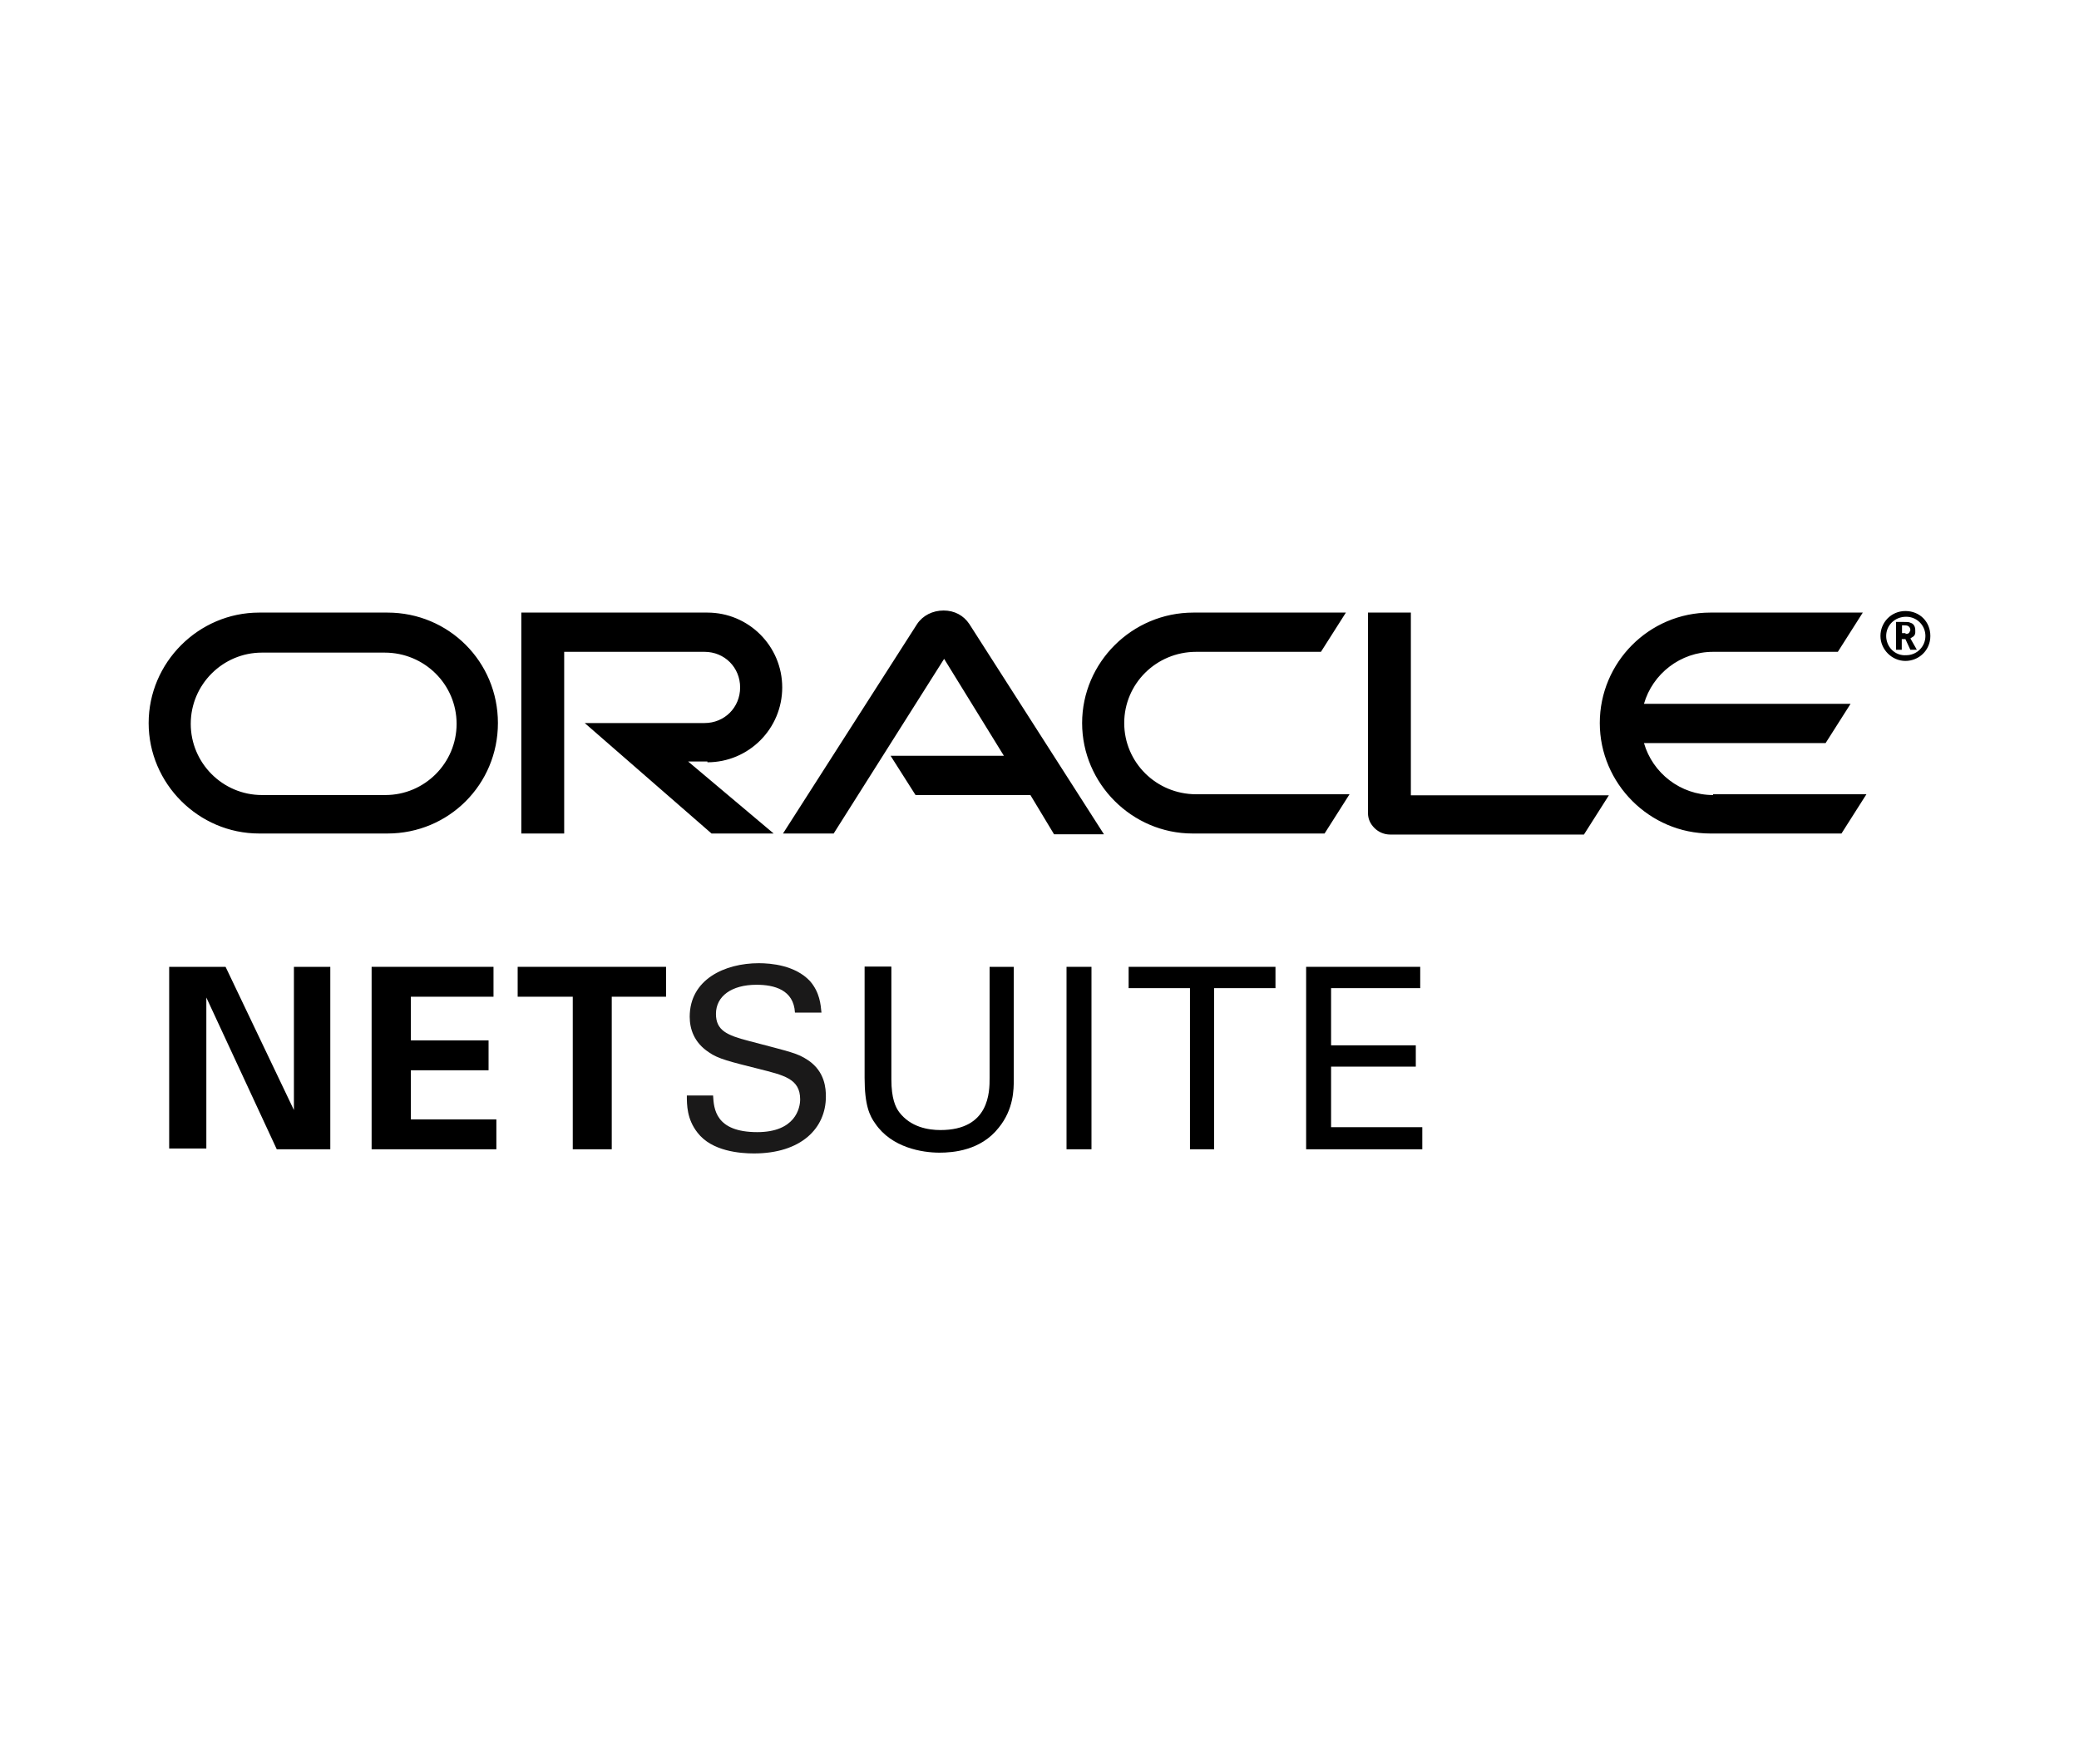
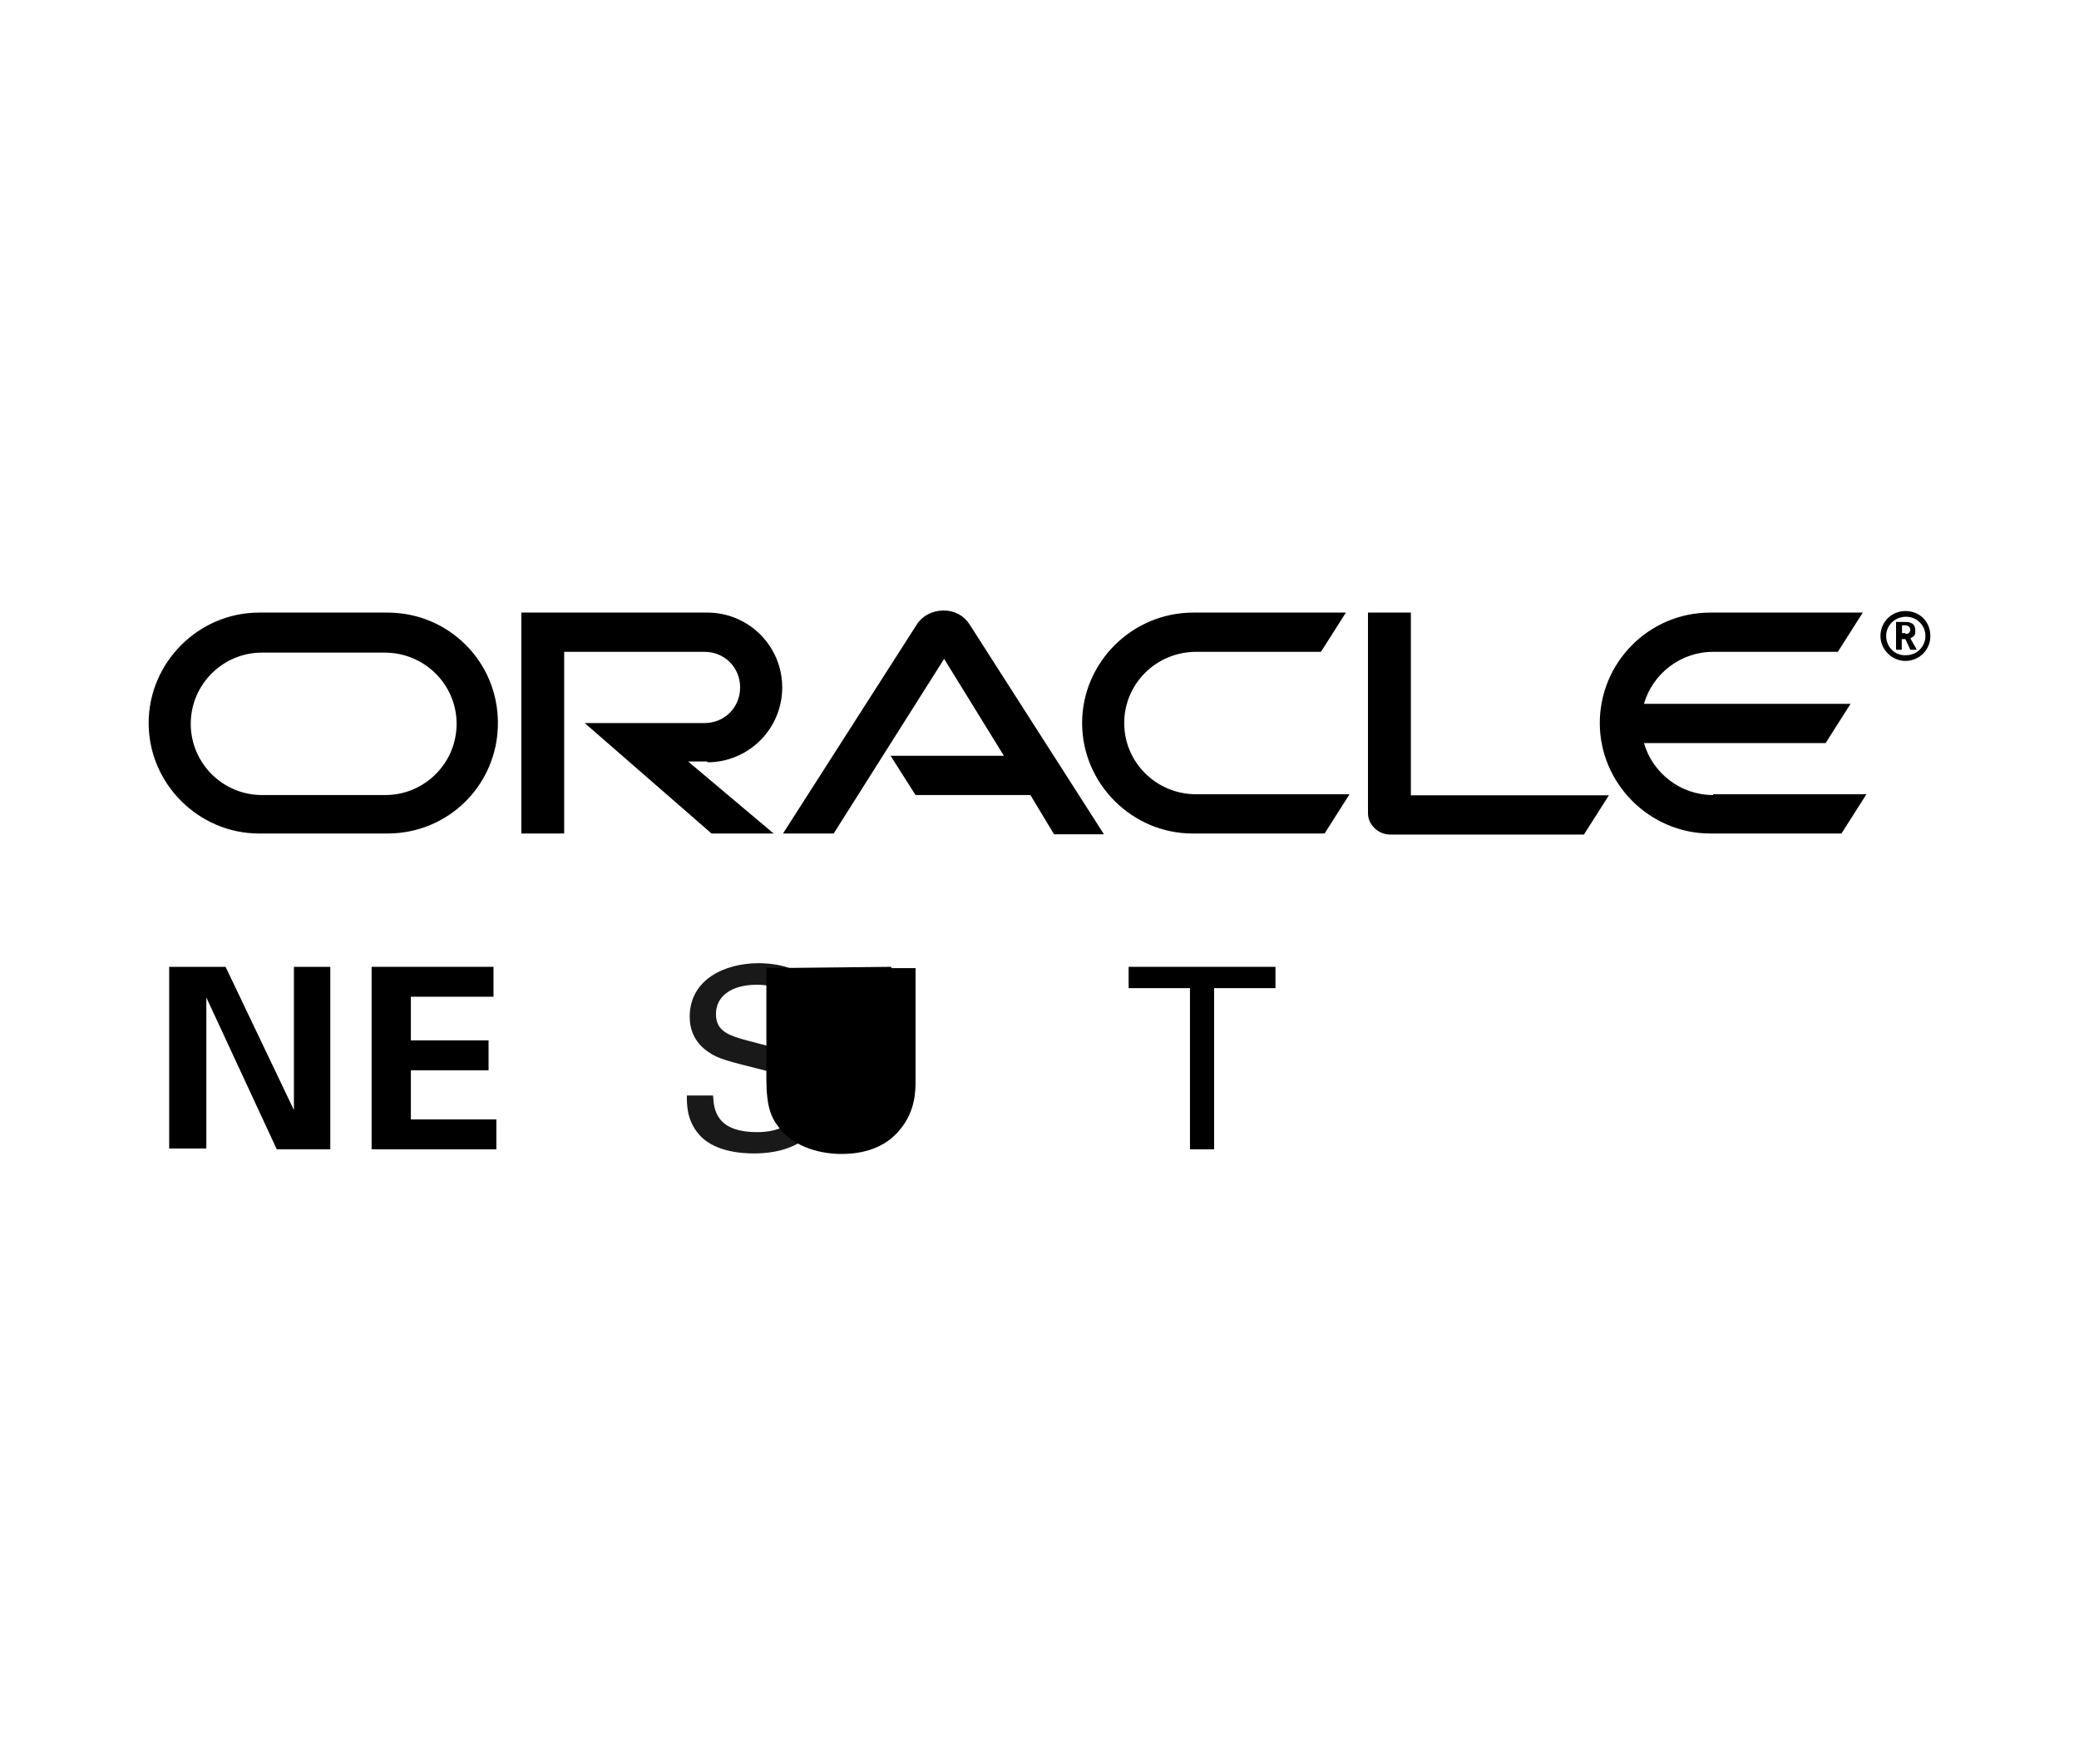
<svg xmlns="http://www.w3.org/2000/svg" id="Layer_1" data-name="Layer 1" viewBox="0 0 80 67.87">
  <path d="M73.32,24.39c.05,0,.14,0,.16-.08.03-.03.03-.05.03-.08,0-.05-.03-.11-.08-.14s-.11-.03-.19-.03h-.05v.3h.14M73.24,23.93c.14,0,.22,0,.27.03.19.05.19.25.19.3v.08c0,.06-.03.14-.14.19,0,0-.03.03-.05.03l.25.44h-.25l-.19-.41h-.14v.41h-.22v-1.07h.27M73.32,25.43c.52,0,.96-.41.96-.96s-.41-.96-.96-.96-.96.44-.96.96.44.96.96.96M72.58,24.47c0-.41.33-.74.77-.74.41,0,.74.33.74.74s-.33.74-.74.74c-.44.03-.77-.33-.77-.74M65.92,30.59c-1.26,0-2.33-.85-2.66-2h6.99l.96-1.51h-7.95c.33-1.15,1.4-2,2.66-2h4.8l.96-1.51h-5.87c-2.36,0-4.25,1.92-4.25,4.25s1.92,4.25,4.25,4.25h5.05l.96-1.51h-5.9M45.9,32.07h5.07l.96-1.51h-5.9c-1.54,0-2.77-1.23-2.77-2.74s1.23-2.74,2.77-2.74h4.8l.96-1.51h-5.87c-2.36,0-4.28,1.92-4.28,4.25s1.92,4.25,4.25,4.25M14.82,30.59h-4.74c-1.51,0-2.74-1.23-2.74-2.74s1.23-2.74,2.74-2.74h4.72c1.54,0,2.77,1.23,2.77,2.74s-1.23,2.74-2.74,2.74M9.97,32.07h4.94c2.36,0,4.25-1.89,4.25-4.25s-1.89-4.25-4.25-4.25h-4.94c-2.33,0-4.25,1.92-4.25,4.25s1.92,4.25,4.25,4.25M27.22,29.33c1.59,0,2.88-1.29,2.88-2.88s-1.29-2.88-2.88-2.88h-7.16v8.5h1.65v-6.99h5.4c.77,0,1.37.6,1.37,1.37s-.6,1.37-1.37,1.37h-4.61l4.88,4.25h2.39l-3.29-2.77h.74M54.29,30.59v-7.02h-1.65v7.71c0,.22.08.41.25.58.16.16.38.25.6.25h7.46l.96-1.51h-7.62M34.27,29.08h4.36l-2.3-3.73-4.25,6.72h-1.95l5.16-8.06c.22-.33.6-.52,1.02-.52s.77.19.99.52l5.18,8.09h-1.92l-.91-1.51h-4.42l-.96-1.51" />
  <polyline points="6.51 37.2 8.68 37.2 11.31 42.71 11.31 37.2 12.71 37.2 12.71 44.22 10.65 44.22 7.94 38.38 7.94 44.19 6.51 44.19 6.51 37.2" />
  <polyline points="14.3 37.2 18.99 37.2 18.99 38.35 15.81 38.35 15.81 40.03 18.8 40.03 18.8 41.18 15.81 41.18 15.81 43.07 19.1 43.07 19.1 44.22 14.3 44.22 14.3 37.2" />
-   <polyline points="22.01 38.35 19.92 38.35 19.92 37.2 25.63 37.2 25.63 38.35 23.54 38.35 23.54 44.22 22.04 44.22 22.04 38.35 22.01 38.35" />
  <path d="M27.44,42.16c.03.49.08,1.4,1.7,1.4,1.45,0,1.65-.91,1.65-1.26,0-.8-.63-.93-1.62-1.18-1.07-.27-1.54-.38-1.89-.63-.58-.38-.74-.91-.74-1.37,0-1.43,1.34-2.06,2.66-2.06.47,0,1.4.08,1.97.69.38.44.41.91.44,1.21h-1.02c-.05-.88-.8-1.07-1.48-1.07-.96,0-1.56.44-1.56,1.12,0,.63.41.82,1.26,1.04,1.67.44,1.87.47,2.28.74.66.44.69,1.1.69,1.4,0,1.23-.96,2.19-2.77,2.19-.52,0-1.62-.08-2.17-.8-.41-.52-.41-1.07-.41-1.43h1.01" fill="#1a1919" />
-   <path d="M34.3,37.2v4.33c0,.74.16,1.07.3,1.26.44.58,1.12.69,1.59.69,1.89,0,1.89-1.48,1.89-2v-4.28h.93v4.33c0,.38,0,1.15-.58,1.86-.69.88-1.76.96-2.28.96-.66,0-1.84-.19-2.47-1.12-.22-.3-.41-.71-.41-1.76v-4.28h1.02" />
-   <polygon points="41.04 44.22 42 44.22 42 37.2 41.04 37.2 41.04 44.22" />
+   <path d="M34.3,37.2v4.33v-4.28h.93v4.33c0,.38,0,1.15-.58,1.86-.69.88-1.76.96-2.28.96-.66,0-1.84-.19-2.47-1.12-.22-.3-.41-.71-.41-1.76v-4.28h1.02" />
  <polyline points="45.79 44.22 45.79 38.02 43.43 38.02 43.43 37.2 49.08 37.2 49.08 38.02 46.72 38.02 46.72 44.22 45.79 44.22" />
-   <polyline points="50.26 37.2 54.65 37.2 54.65 38.02 51.22 38.02 51.22 40.22 54.48 40.22 54.48 41.04 51.22 41.04 51.22 43.37 54.73 43.37 54.73 44.22 50.26 44.22 50.26 37.2" />
</svg>